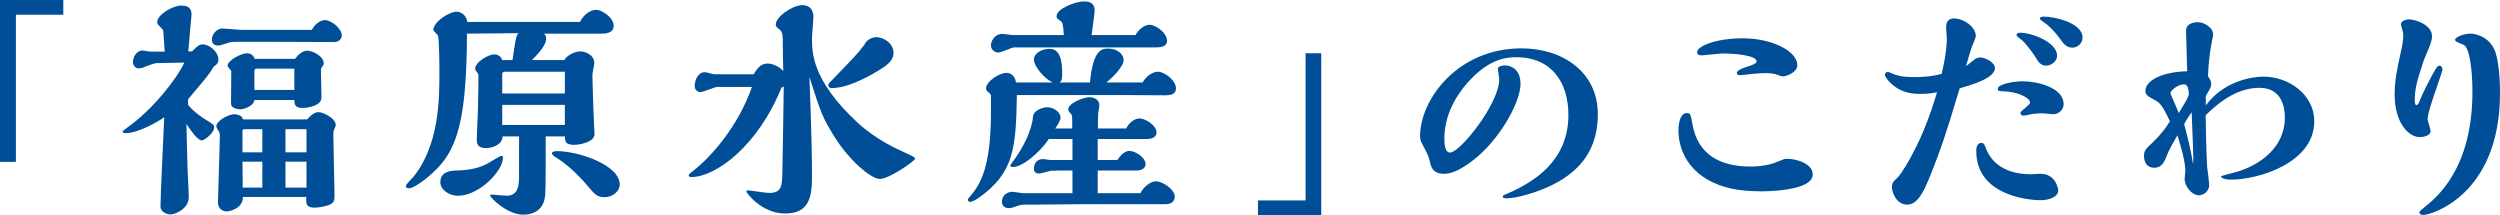
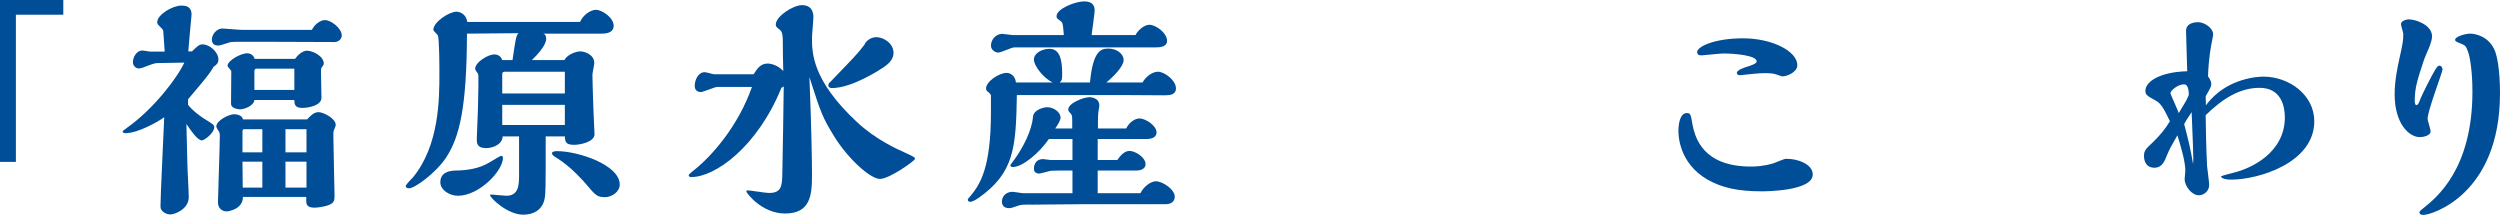
<svg xmlns="http://www.w3.org/2000/svg" width="535.1" height="46.1" viewBox="0 0 535.1 46.1">
  <defs>
    <style>.d{fill:#004e97;}</style>
  </defs>
  <g id="a" />
  <g id="b">
    <g id="c">
      <g>
        <path class="d" d="M13.55,3.15H3.4v31.5H0V0H13.55V3.15Z" />
        <path class="d" d="M40.25,22.45c1.35,1.65,3.35,2.9,3.6,3.05,1.8,1.1,2,1.25,2,1.75,0,1.2-2.1,2.8-2.65,2.8-.9,0-2.35-2.1-3.3-3.5,.05,2.7,.15,6.9,.2,8.2,0,1.05,.3,6.25,.3,7.45,0,2.6-3.05,3.7-3.9,3.7-.9,0-2.15-.6-2.15-1.7,0-2.7,.7-16.05,.8-19.1-1.25,.9-5.55,3.4-8.3,3.4-.3,0-.6-.1-.6-.35,0-.1,.1-.2,1-.85,5.6-3.95,10.75-10.7,12.2-13.9l-5.7,.1c-.6,0-.9,.1-3.25,1-.2,.05-.5,.15-.8,.15-.65,0-1.25-.6-1.25-1.35,0-1.1,.8-2.5,2.05-2.5,.25,0,1.4,.25,1.7,.25h3.05l-.3-4.35c0-.3-.1-.4-1.05-1.35-.1-.1-.25-.35-.25-.6,0-1.65,3.35-3.55,5.1-3.55,.75,0,2.25,0,2.25,1.95,0,.05-.65,6.95-.7,7.85h.8c1.15-1.15,1.55-1.5,2.3-1.5,1.35,0,3.35,1.55,3.35,3.25,0,.8-.5,1.2-1,1.5-1,1.7-1.45,2.2-5.5,7v1.2ZM66.75,6.4c.65-1.3,1.9-2.1,2.8-2.1,1.3,0,3.6,1.75,3.6,3.3,0,.7-.6,1.3-1.4,1.4-.35,0-11.45-.05-13.6-.05h-7.25c-.45,0-1.25,0-1.7,.1-.35,.1-2.05,.7-2.45,.7-.85,0-1.4-.35-1.4-1.3,0-1.2,1.15-2.35,2.2-2.35,.55,0,3.7,.3,4.4,.3h14.8Zm-1.2,35.75h-13.55c0,2.7-3.25,3.1-3.45,3.1-1,0-1.9-.65-1.9-1.95s.4-11.95,.4-14.15c0-.65-.05-.85-.45-1.4-.1-.2-.3-.5-.3-.7,0-1.2,2.6-2.6,3.85-2.6,.35,0,1.7,.15,1.85,1.1h13.75c.45-.5,1.35-1.55,2.4-1.55s3.7,1.35,3.7,2.7c0,.3-.05,.35-.35,1.1-.15,.35-.15,.4-.15,1.25,0,2,.25,11.15,.25,12.75,0,1.05,0,1.65-1.4,2.15-.85,.3-2.25,.5-2.9,.5-1.65,0-1.75-.8-1.75-1.45v-.85Zm-2.4-29.55c.55-.8,1.6-1.75,2.55-1.75,1.2,0,3.6,1.15,3.6,2.75,0,.25-.05,.3-.45,.85-.15,.25-.15,.3-.15,.75,0,.35,.1,5.5,.1,5.75,0,1.65-2.85,2.15-4.1,2.15-1.55,0-1.7-.75-1.7-1.7h-8.55c-.1,1.2-2.1,2-3.05,2-.35,0-1.95-.15-1.95-1.2l.05-6.95c0-.2-.8-.95-.8-1.15,0-1.2,2.95-2.7,4.15-2.7,.8,0,1.4,.4,1.65,1.2h8.65Zm-7,20v-4.95h-3.85c-.3,0-.4,.15-.4,.45v4.5h4.25Zm0,7.55v-5.55h-4.25c0,.8,.05,4.7,.05,5.55h4.2Zm6.85-20.9v-4.55h-8.2c-.25,0-.35,.35-.35,.5v4.05h8.55Zm2.6,13.35v-4.95h-4.5v4.95h4.5Zm0,7.55v-5.55h-4.5v5.55h4.5Z" />
        <path class="d" d="M120.8,12.85c.6-1.15,2.45-1.85,3.4-1.85,1,0,3,.7,3,2.5,0,.4-.4,2.15-.4,2.5,0,1.2,.15,5.7,.25,8.3,0,.7,.2,3.75,.2,4.4,0,1.8-3.35,2.3-4.3,2.3-1.8,0-2-.55-2.05-1.8h-4.1c0,11.55,0,12.15-.25,13.45-.5,2.25-2.3,3.3-4.55,3.3-3.45,0-7.1-3.65-7.1-4.15,0-.15,.15-.2,.45-.15,.15,0,2.6,.25,3.05,.25,2.65,0,2.7-2.4,2.7-4.5v-8.2h-3.5c-.15,1.95-2.45,2.5-3.55,2.5-2,0-2-1.1-2-1.95,0-1.05,.25-5.55,.25-6.5,.1-3.25,.1-5.85,.1-6.75,0-.45,0-.55-.1-.75-.15-.2-.6-.8-.6-1,0-1.45,2.8-3.1,4.05-3.1,.25,0,1.35,0,1.75,1.2h2.2c.2-1.45,.65-4.5,.85-5,.25-.6,.3-.7,.55-.75l-11.15,.1c-.05,15.9-1.6,22.15-4.45,26.5-2.2,3.35-6.75,6.6-7.9,6.6-.35,0-.75-.1-.75-.45,0-.4,1.35-1.65,1.55-1.9,5.6-6.8,5.65-16.75,5.65-22.1,0-1.1,0-7.7-.35-8.3-.1-.2-.95-.95-.95-1.15,0-1.7,3.4-3.9,4.95-3.9,.65,0,2.1,.45,2.3,2.2h24.15c.7-1.6,2.35-2.6,3.4-2.6,1.35,0,3.8,1.7,3.8,3.4s-2,1.7-2.6,1.7h-12.5c.65,.15,.65,.85,.65,1.15,0,.45-.25,1.8-3.05,4.5h6.95Zm-22.8,29.05c-1.75,0-3.75-1.2-3.75-2.9,0-2.3,2.3-2.5,3.5-2.5,2.05-.05,4.75-.35,6.95-1.7,1.15-.7,2.45-1.45,2.55-1.45,.35,0,.4,.25,.4,.45,0,2.75-5.05,8.1-9.65,8.1Zm22.9-26.55h-12.75c-.4,0-.65,.1-.65,.5v4.15h13.4v-4.65Zm0,7.1h-13.4v4.3h13.4v-4.3Zm11.75,17.05c0,1.6-1.75,2.7-3.15,2.7-1.7,0-2.05-.4-4.1-2.85-.4-.45-3.05-3.55-6.15-5.5-.65-.4-1.1-.65-1.1-1.05s.75-.45,1.05-.45c4.6,0,13.45,2.95,13.45,7.15Z" />
        <path class="d" d="M167.25,18.8c-5.15,12.65-14.15,19.1-19.3,19.1-.25,0-.55-.1-.55-.4,0-.2,1.1-1.05,1.35-1.25,3.55-2.85,9.25-9.2,12.2-17.65h-7.4c-.55,0-3,1.1-3.55,1.1-.85,0-1.3-.55-1.3-1.3,0-1.25,.7-2.95,2.15-2.95,.35,0,1.75,.45,2.05,.45h8.4c.8-1.25,1.5-2.3,3-2.3,.8,0,2.25,.4,3.35,1.6-.05-1-.1-5.4-.1-6.3,0-.8,0-2.05-.6-2.5-.7-.55-.9-.7-.9-1.15,0-1.75,3.7-4.15,5.6-4.15,2.15,0,2.45,1.6,2.45,2.55,0,.7-.3,3.8-.3,4.45,0,3.15,0,9.05,9.6,18,4.05,3.8,8.7,5.85,10.15,6.5,2.1,.95,2.3,1.1,2.3,1.4,0,.4-5.5,4.3-7.5,4.3s-6.65-4.1-9.7-8.95c-2.6-4.2-2.9-5.05-5.4-12.85,.45,11.4,.55,17.8,.55,21.1,0,4.15-.35,8.1-5.75,8.1-5.05,0-8.3-4.45-8.3-4.7s.15-.25,.35-.25c.5,0,3.75,.55,4.5,.55,2.65,0,2.8-1.45,2.85-4.15,.05-2.95,.3-16,.3-18.65l-.5,.3Zm20.3-10.85c1.6,0,3.7,1.35,3.7,3.35,0,1.05-.55,2.05-2.2,3.15-.75,.5-6.7,4.4-11,4.4-.45,0-.75-.2-.75-.6,0-.3,.15-.5,.45-.75,5.05-5.25,5.65-5.8,7.25-7.9,.45-1.1,1.7-1.65,2.55-1.65Z" />
        <path class="d" d="M244.55,17.65c.85-1.5,2.3-2.3,3.3-2.3,1.4,0,3.85,1.85,3.85,3.55,0,1.4-1.3,1.5-2.45,1.5s-6.8-.05-8.1-.05h-23.5c-.2,11.3-.55,16.65-8.25,22.05-.3,.2-1.2,.8-1.75,.8-.3,0-.5-.2-.5-.45,0-.2,.2-.4,.4-.6,2.25-2.65,4.55-6.15,4.55-18.2v-3.5c0-.25-.35-.5-.45-.65-.45-.3-.6-.55-.6-.85,0-1.5,2.8-3.35,4.4-3.35,.75,0,1.85,.55,2,2.05h7.85c-1.9-.9-4-3.5-4-4.9s1.75-2.3,3.35-2.3c2.2,0,2.7,2.4,2.7,5.3,0,.95,0,1.5-.55,1.9h6.5c.65-7.15,2.6-7.25,4-7.25,1.65,0,3.2,1.05,3.2,2.5,0,1.3-2.3,3.65-3.7,4.75h7.75Zm-1.5-10.15c.6-1.2,2-2.2,2.95-2.2,1.4,0,3.8,1.75,3.8,3.45,0,1.3-1.55,1.4-2.5,1.4h-30.25c-.5,0-2.8,1.1-3.35,1.1-.75,0-1.6-.6-1.6-1.5,0-1.1,.9-2.5,2.45-2.5,.3,0,1.8,.25,2.15,.25h11c-.15-2.6-.35-2.75-.7-3-.8-.6-.85-.6-.85-1.05,0-1.55,3.95-3.15,5.9-3.15,2.25,0,2.25,1.45,2.25,2,0,.5-.55,4.4-.65,5.2h9.4Zm1.05,33.85c.7-1.45,2.25-2.55,3.3-2.55,1.45,0,4.05,1.75,4.05,3.3,0,1-.8,1.6-1.85,1.6h-17.15c-1.6,0-9.5,.1-11.3,.1-2.3,0-2.55-.05-3.6,.35-.75,.25-1.1,.4-1.55,.4-.25,0-1.55,0-1.55-1.4,0-1.2,.95-2.1,2.3-2.1,.3,0,1.9,.3,2.25,.3h10.55v-4.85h-1.1c-1.15,0-2.85,0-3.5,.05-.4,.05-2.15,.6-2.55,.6-.05,0-1.1,0-1.1-1,0-.25,0-2.1,2-2.1,.2,0,1.35,.2,1.6,.2h4.65v-4.5h-5.05c-2.05,3-5.65,6-7.7,6-.2,0-.55-.05-.55-.4,0-.05,.85-1.15,.9-1.25,1.8-2.5,3.7-6.1,3.95-9.1,.1-1.45,2.2-2.05,3.05-2.05,1.25,0,2.85,.95,2.85,2.25,0,.6-.7,1.7-1.15,2.3h3.65v-.9c0-1.7,0-1.9-.25-2.2-.5-.55-.6-.65-.6-1,0-1.3,3.25-2.6,4.55-2.6,.3,0,2.1,.1,2.1,1.8,0,.15-.15,1.1-.2,1.3-.05,.55-.1,.9-.1,2.4v1.2h6.05c.65-1.35,1.9-2.15,2.85-2.15,1.25,0,3.65,1.5,3.65,3,0,.85-.75,1.4-2.1,1.4h-10.5v4.5h4.2c.5-.7,1.4-1.95,2.6-1.95s3.45,1.35,3.45,2.85c0,.65-.55,1.35-2,1.35h-8.25v4.85h9.15Z" />
-         <path class="d" d="M269.25,42.9h10.2V11.4h3.35V46.1h-13.55v-3.2Z" />
-         <path class="d" d="M328.3,41.2c-3.3,1.1-5.25,1.25-5.85,1.25-.2,0-.8,0-.8-.4,0-.15,.2-.25,.25-.3,.25-.15,1.55-.65,1.85-.8,4.2-2.05,11.95-6.25,11.95-16.35,0-6.85-3.5-12.35-11.15-12.35-1.7,0-5.15,.1-9.4,4.35-3.55,3.55-6,8.1-6,13.1,0,1.6,.25,2.95,1.2,2.95,2.2,0,10.55-10.5,10.55-15.7,0-.3-.3-1.9-.3-2.25,0-.55,1.2-.7,1.5-.7,1.55,0,3.35,1.05,3.35,3.95,0,4.05-4.65,12.25-10.35,16.5-2.5,1.9-4.4,2.75-5.95,2.75-2.5,0-2.85-1.4-3.15-2.8-.15-.7-.45-1.4-.7-1.9-1.2-2.25-1.35-2.5-1.35-3.35,0-7.8,8-18.8,21.7-18.8,8.75,0,16.35,5,16.35,14.1,0,9.8-6.45,14.3-13.7,16.75Z" />
        <path class="d" d="M382.6,34c2,0,5.4,1.05,5.4,3.35,0,3.6-10.3,3.6-10.95,3.6-5.05,0-8.5-.75-11.65-2.55-6.15-3.6-6.15-9.65-6.15-10.4,0-1.35,.3-3.8,1.8-3.8,.75,0,.85,.25,1.2,2.4,1.15,6.5,5.9,9.05,12.5,9.05,.95,0,2.7-.05,4.85-.7,.4-.15,2.1-.85,2.5-.95h.5Zm-19.35-22.85c0-1.2,3.8-2.95,9.8-2.95,6.35,0,11.65,2.8,11.65,5.75,0,1.5-2.2,2.4-3.2,2.4-.2,0-1.2-.4-1.4-.45-.65-.2-1.55-.25-2.2-.25-.8,0-1.5,.05-2.6,.15-.4,0-2.45,.3-2.95,.3-.45,0-.6-.3-.6-.5,0-.6,1.6-1.15,2.3-1.35,.6-.2,1.95-.6,1.95-1.1,0-1.3-4.7-1.7-7.15-1.7-.65,0-3.85,.35-4.6,.4-.3,0-1,0-1-.7Z" />
-         <path class="d" d="M423.85,12.3c1.2,0,3.15,1.15,3.15,2.25,0,2.15-4.75,3.55-7.55,4.35-3.3,11.1-4.4,13.85-5.75,17.3-1.65,4.2-3,7.6-5.5,7.6-2.25,0-3.25-2.55-3.25-3.75,0-.9,.3-1.2,1.25-2.1,.5-.5,1.25-1.7,1.75-2.5,2.95-4.9,5.05-10.25,6.65-15.7-.8,.15-1.85,.35-3.65,.35-1.7,0-4.4-.25-6.65-2.7-.05-.05-.85-.95-.85-1.4,0-.4,.3-.6,.65-.6,.15,0,.75,.25,1.05,.4,.8,.3,1.7,.7,4.6,.7,.65,0,3.5,0,5.85-.7,.25-1.15,1.1-4.7,1.1-7.55,0-.35-.15-1.95-.15-2.3,0-.8,.1-2,1.7-2,1.95,0,4.65,1.7,4.65,3.8,0,.35-.65,1.8-.8,2.15-.25,.6-1.1,3.6-1.3,4.25,.3-.2,.8-.6,.85-.65,1.15-.95,1.45-1.2,2.2-1.2Zm10.9,25c.3,0,1.7-.1,2-.1,3.3,0,3.8,3.25,3.8,3.55,0,1.4-2,2.1-3.7,2.1-3.6,0-13.85-1.45-13.85-10.5,0-.4,0-1.75,1.1-1.75,.55,0,.65,.3,1,1.25,.75,1.9,2.95,5.45,9.65,5.45Zm4.75-12.85c-.35,0-2.1-.2-2.45-.2-.5,0-1.6,.1-1.8,.1-.3,.05-1.8,.4-2.15,.4-.4,0-.65-.25-.65-.6,0-.15,.15-.3,.45-.55,1.45-1.25,1.6-1.35,1.6-1.65,0-1.1-2.9-2.35-5.6-2.4-.95-.05-1.3,0-1.3-.6,0-.85,3.1-1.55,5.3-1.55,3.1,0,8.8,1.3,8.8,4.9,0,1.2-1.1,2.15-2.2,2.15Zm-1.55-10.4c-1.15,0-1.7-.85-2.2-1.7-.35-.55-1.45-2.25-2.85-3.65-.2-.15-1.3-.95-1.3-1.2,0-.3,.35-.5,.75-.5,2.4,0,7.95,1.95,7.95,4.95,0,1.1-1.2,2.1-2.35,2.1Zm5.6-3.85c-1.25,0-1.9-.9-2.4-1.6-1.75-2.4-3-3.4-3.8-3.9-.5-.35-.75-.55-.75-.75,0-.15,.2-.4,.85-.4,2.2,0,8.3,1.3,8.3,4.5,0,1.05-.9,2.15-2.2,2.15Z" />
        <path class="d" d="M472.15,22.55c4.5-6.15,11.9-6.15,12.3-6.15,5.55,0,10.9,3.95,10.9,9.55,0,8.95-12,12.5-17.8,12.5-1.4,0-2.15-.35-2.15-.7,0-.1,2.5-.75,2.75-.8,3.8-.95,10.9-4.3,10.9-11.85,0-2.35-.8-6.3-5.4-6.3-4.25,0-7.9,2.3-11.55,5.85,0,1.25,.1,6.95,.3,10.9,.05,.55,.45,3.4,.45,4.05,0,1.4-1.25,2.2-2.2,2.2-1.5,0-3.05-1.9-3.05-3.5,0-.25,.15-1.5,.15-1.75,0-2.05-1.05-5.5-1.7-7.6-1.35,2.35-1.75,3.1-2.2,4.2-.55,1.4-1.1,2.75-2.7,2.75-1.95,0-2.25-1.65-2.25-2.5,0-1.15,.35-1.5,1.9-2.95,1.7-1.65,2.7-2.95,3.65-4.5-1.15-2.35-1.8-3.75-3-4.4-1.85-1-2.25-1.25-2.25-2.1,0-2.05,3.2-4.05,8.95-4.2,0-1.25-.25-7.25-.25-8.65,0-1.85,2.3-1.85,2.55-1.85,1.4,0,3.25,1.25,3.25,2.6,0,.25-.1,.75-.15,.95-.3,1.5-.8,3.9-.95,8.05,.35,.45,.7,1.05,.7,1.6s-.1,.75-1.2,2.65l.05,1.95Zm-4.7-4.5c-1.3,0-2.9,1.35-2.9,1.9,0,.15,1.55,3.55,1.8,4.25,1.6-2.65,1.8-2.95,2.15-3.95-.05-1.7-.45-2.2-1.05-2.2Zm2,15.8c0-1.35-.05-2.2-.35-9.85-1.15,1.75-1.3,1.95-1.6,2.55,.85,3.25,1.4,5.4,1.9,8.55,.05-.4,.05-.8,.05-1.25Z" />
        <path class="d" d="M516.85,21.6c0,.25,.05,.9,.35,.9,.15,0,.35-.1,.55-.55,.35-.95,1.1-2.5,1.6-3.5,1.9-3.75,2.35-4.4,2.75-4.4,.45,0,.7,.45,.7,.8,0,.6-3.2,8.85-3.2,10.6,0,.4,.65,2.2,.65,2.65,0,.95-1.6,1.25-2.3,1.25-2.4,0-5.4-3-5.4-9.15,0-2.95,.6-5.75,1.05-7.8,.65-2.85,.8-3.7,.8-5.15,0-.3-.5-1.75-.5-2.1,0-.6,1-1,1.7-1,1.55,0,4.95,1.25,4.95,3.6,0,.95-.45,2.05-1.1,3.55-.4,.95-.5,1.15-.65,1.6-1.35,4.1-1.95,5.85-1.95,8.7Zm1.9,24.4c-.45,0-.9-.1-.9-.55,0-.25,.65-.75,.85-.9,2.75-2.2,10.5-8.3,10.5-24.95,0-3.9-.45-7.3-1-8.7-.4-1.1-.65-1.2-1.2-1.45-1.35-.55-1.5-.6-1.5-.95,0-.65,2.1-1.3,3.25-1.3,.8,0,4.05,.4,5.35,3.9,.3,.85,1,3.55,1,8.85,0,21.8-14.75,26.05-16.35,26.05Z" />
      </g>
    </g>
  </g>
</svg>